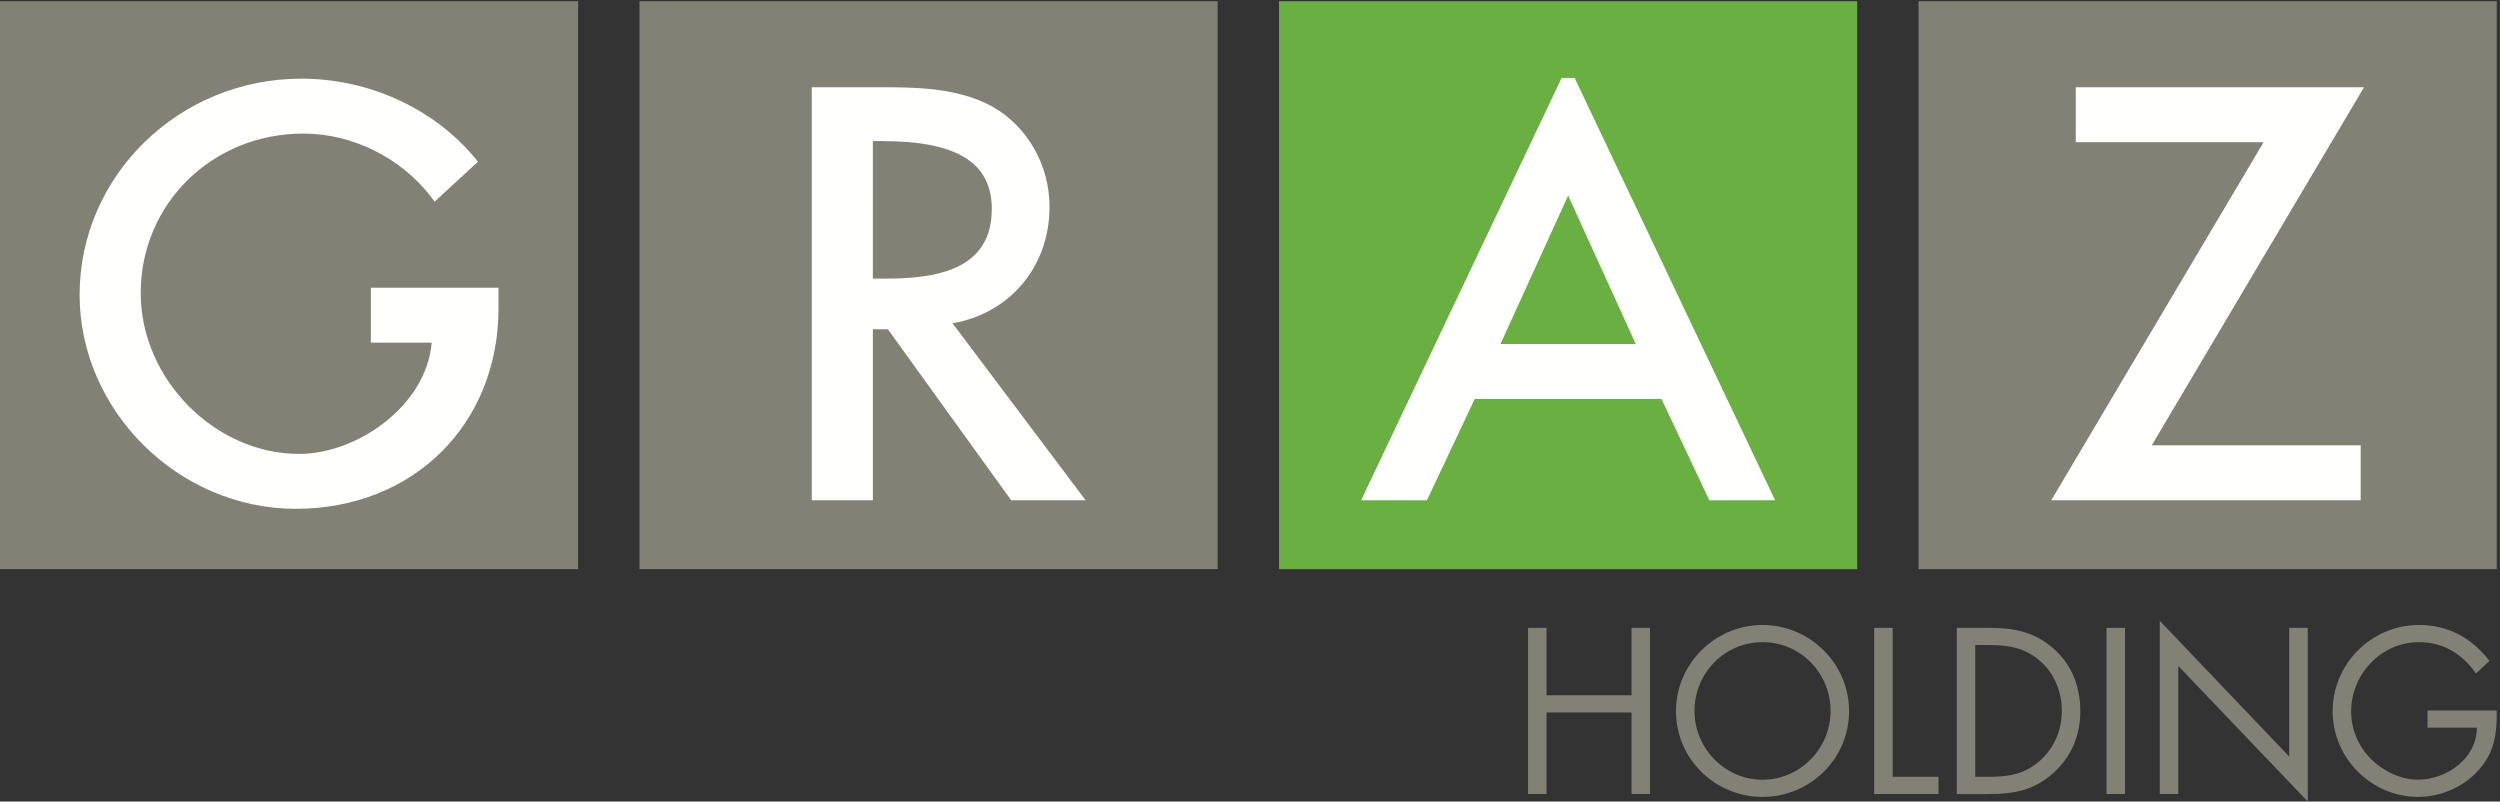
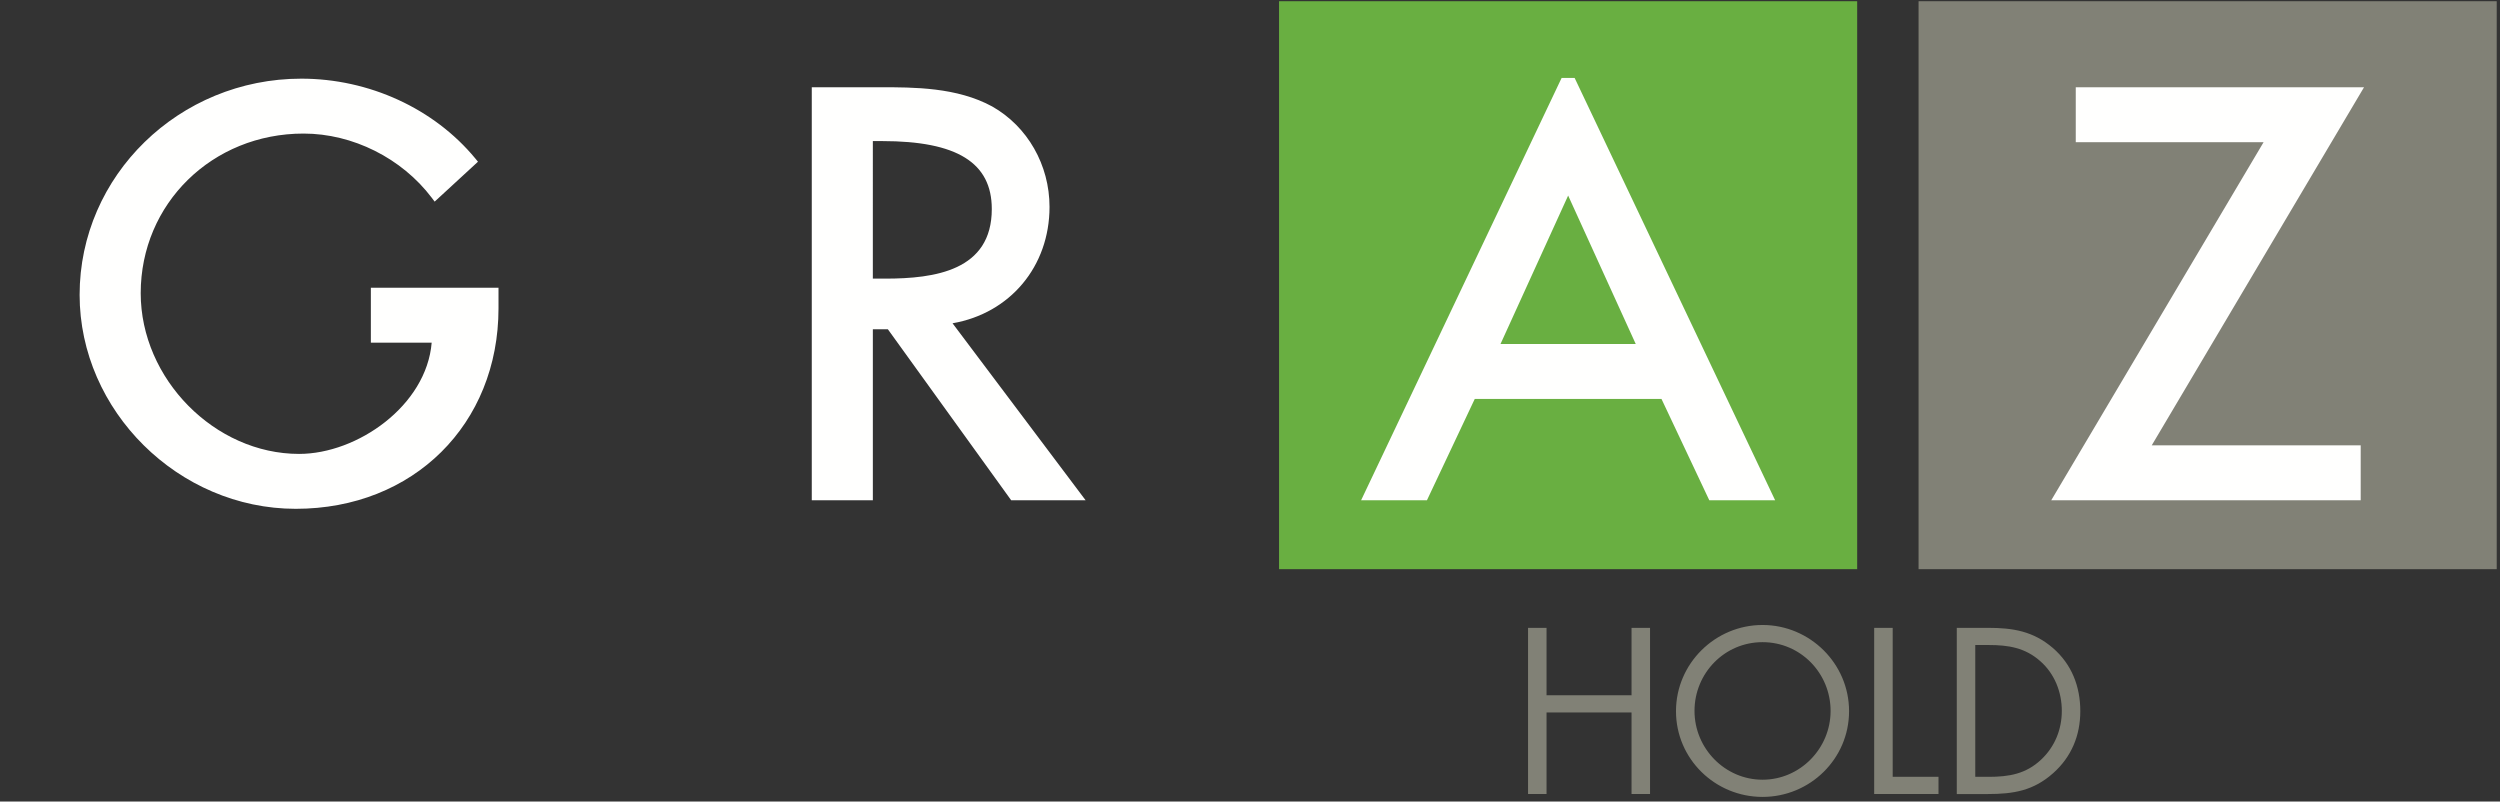
<svg xmlns="http://www.w3.org/2000/svg" fill="none" viewBox="0 0 131 42" aria-hidden="true">
  <rect x="0" y="0" width="131" height="42" fill="#333333" stroke="none" />
  <path fill="#818176" fill-rule="evenodd" d="M85.493 36.433v-3.534h.969v8.708h-.969v-4.273h-4.454v4.273h-.969v-8.708h.969v3.534h4.454zM88.792 37.253c0 1.964 1.592 3.604 3.565 3.604 1.973 0 3.566-1.64 3.566-3.604 0-1.974-1.569-3.604-3.566-3.604-1.996 0-3.565 1.629-3.565 3.604zm8.099.012c0 2.506-2.053 4.493-4.535 4.493-2.48 0-4.534-1.986-4.534-4.493 0-2.494 2.054-4.516 4.534-4.516 2.482 0 4.535 2.022 4.535 4.516zM99.177 40.706h2.4v.901h-3.37v-8.708h.97v7.807zM104.208 40.706c1.062 0 1.95-.15 2.746-.901.716-.67 1.085-1.582 1.085-2.553 0-.993-.381-1.952-1.131-2.61-.796-.704-1.673-.843-2.7-.843h-.704v6.906h.704zm-1.673-7.807h1.638c1.304 0 2.366.173 3.393 1.051.992.855 1.442 2.021 1.442 3.315 0 1.271-.461 2.391-1.419 3.246-1.038.924-2.077 1.097-3.438 1.097h-1.616v-8.708z" clip-rule="evenodd" />
  <g fill-rule="evenodd" clip-rule="evenodd">
-     <path fill="#818176" d="M110.381 41.607h.969v-8.708h-.969v8.708zM113.172 32.529l6.784 7.115v-6.745h.97V42l-6.784-7.104v6.711h-.97v-9.078zM130.826 37.23c.024 1.178-.104 2.148-.9 3.072-.795.924-2.007 1.455-3.219 1.455-2.446 0-4.477-2.032-4.477-4.481 0-2.495 2.031-4.528 4.535-4.528 1.523 0 2.757.682 3.681 1.883l-.704.658c-.727-1.028-1.707-1.64-2.989-1.64-1.984 0-3.553 1.675-3.553 3.638 0 .924.369 1.802 1.015 2.461.635.635 1.558 1.109 2.469 1.109 1.511 0 3.104-1.109 3.104-2.726h-2.585v-.901h3.623zM0 29.824h30.294V.064H0v29.76zM33.51 29.824h30.294V.064H33.51v29.76z" />
    <path fill="#69AF41" d="M67.022 29.824h30.294V.064H67.022v29.76z" />
    <path fill="#818176" d="M100.533 29.824h30.295V.064h-30.295v29.76z" />
  </g>
  <path fill="#FFFFFE" fill-rule="evenodd" d="M19.433 15.077v2.878H22.62c-.274 3.302-3.895 5.83-6.948 5.83-4.421 0-8.299-3.935-8.299-8.421 0-4.691 3.748-8.365 8.533-8.365 2.574 0 5.148 1.289 6.717 3.363l.153.203 2.27-2.091-.139-.169c-2.164-2.619-5.572-4.183-9.117-4.183-6.406 0-11.618 5.081-11.618 11.326 0 6.079 5.186 11.214 11.325 11.214 6.157 0 10.625-4.422 10.625-10.512v-1.073h-6.69zM51.97 10.954c0 3.231-2.988 3.646-5.592 3.646h-.641V7.393h.496c3.914 0 5.737 1.131 5.737 3.56zM49.913 16.94c3.012-.522 5.082-2.977 5.082-6.097 0-2.196-1.149-4.212-3.002-5.263-1.849-1.009-4.097-1.009-5.905-1.009h-3.551v21.643h3.2v-8.962h.786l6.463 8.962h3.9L49.913 16.94zM123.876 4.572H108.77v2.88h9.842l-11.126 18.761h16.215v-2.877h-10.95l11.125-18.765zM78.626 18.027l3.545-7.78 3.543 7.78h-7.088zm3.885-13.943h-.682L71.322 26.214h3.45l2.505-5.309h9.785l2.505 5.309h3.45L82.511 4.084z" clip-rule="evenodd" />
</svg>